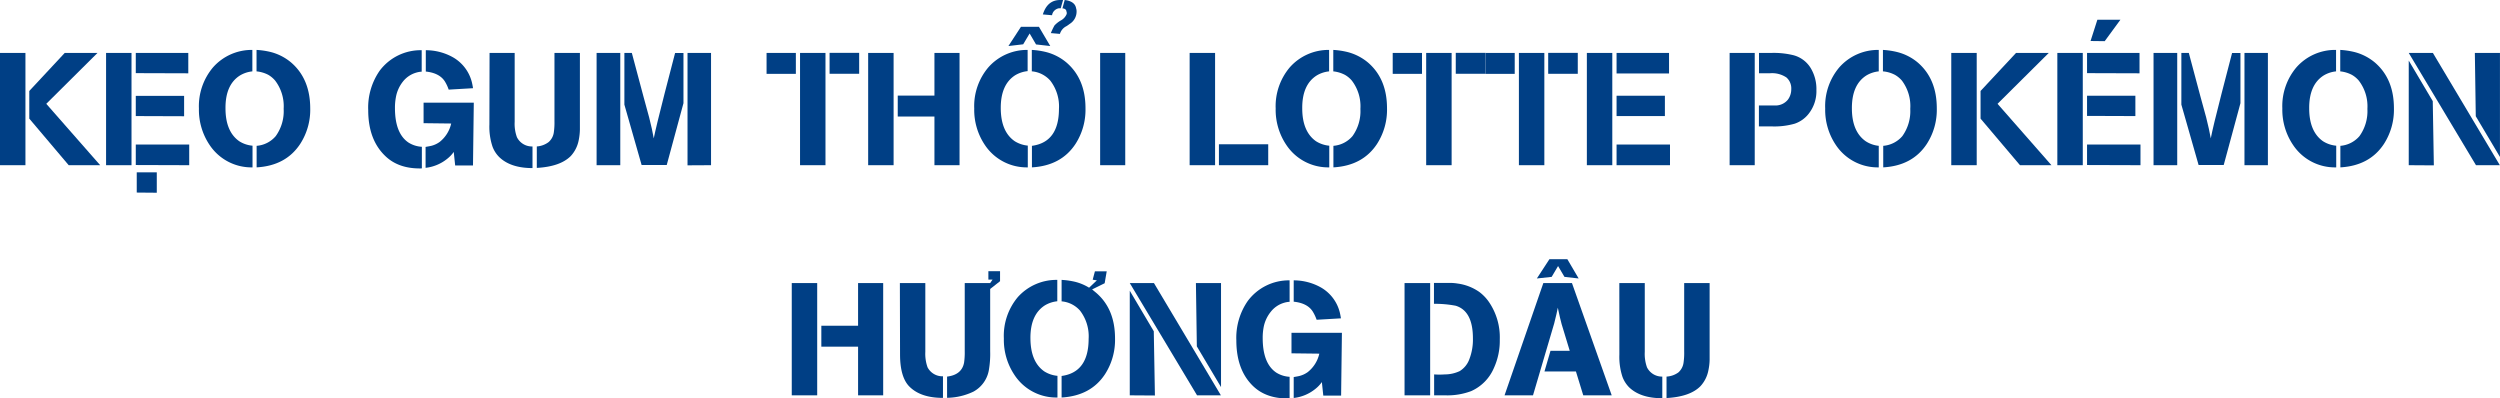
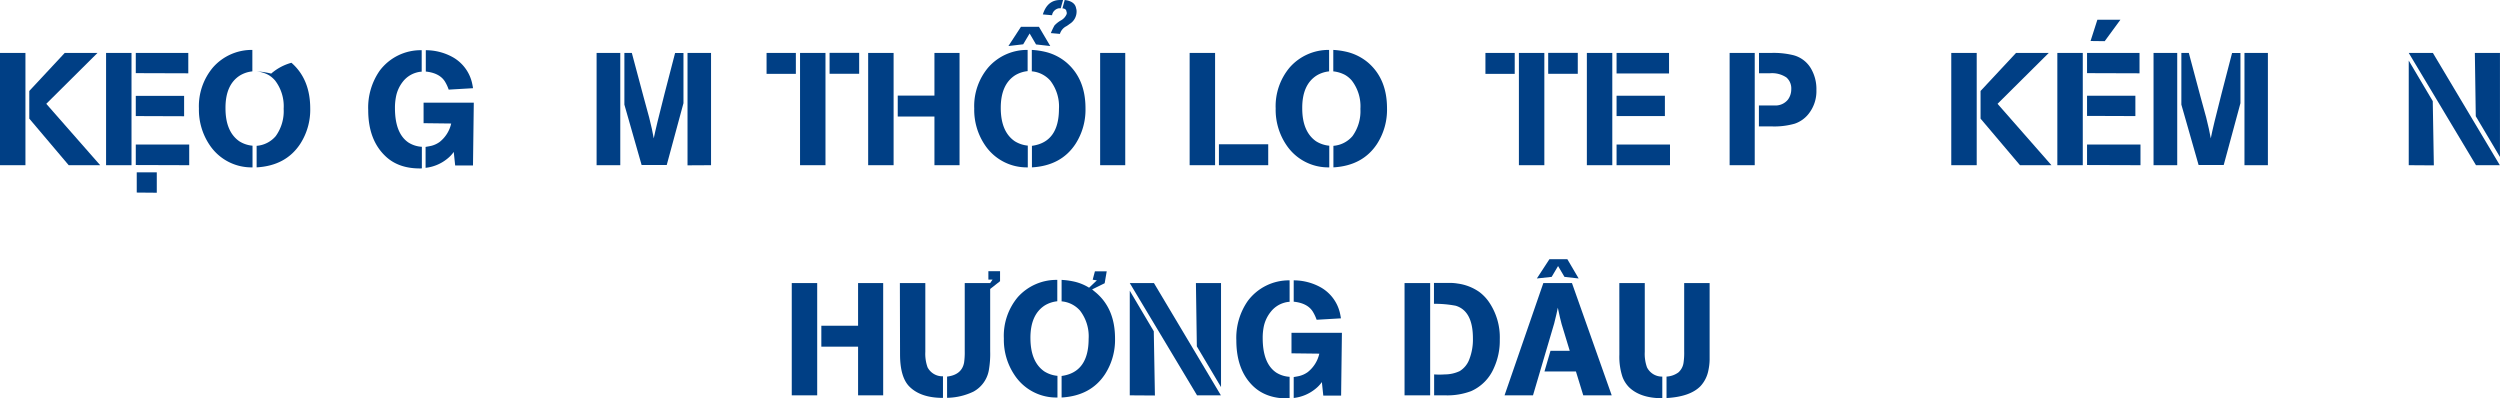
<svg xmlns="http://www.w3.org/2000/svg" viewBox="0 0 597.47 95.17">
  <defs>
    <style>.cls-1{fill:#003f85;}</style>
  </defs>
  <g id="Layer_2" data-name="Layer 2">
    <g id="Layer_1-2" data-name="Layer 1">
      <path class="cls-1" d="M0,39.48V12.65H6.08V39.48ZM7,28.35V21.74l8.47-9.09h7.83L11.06,24.81,23.94,39.48H16.42Z" />
      <path class="cls-1" d="M25.35,39.48V12.65h6.08V39.48Zm7.1-22V12.65H45v4.87Zm0,10.26V22.91H44v4.87Zm0,11.7V34.54H45.22v4.94Zm.23,6.58V41.19h4.79v4.87Z" />
-       <path class="cls-1" d="M60.31,11.93v5.13a7.05,7.05,0,0,0-3,1q-3.47,2.23-3.42,7.85c0,3.72,1.12,6.33,3.3,7.85a7,7,0,0,0,3.16,1.06V40a12,12,0,0,1-10.26-5.36,15,15,0,0,1-2.55-8.7,14.37,14.37,0,0,1,3.38-9.85A12.34,12.34,0,0,1,60.31,11.93Zm1,5.13V11.93a18.44,18.44,0,0,1,3.5.53A12.3,12.3,0,0,1,69.65,15q4.48,3.91,4.49,10.9a15,15,0,0,1-2.4,8.5Q68.32,39.6,61.33,40V34.85a6.66,6.66,0,0,0,4.56-2.31A10.18,10.18,0,0,0,67.79,26a10.08,10.08,0,0,0-2.05-6.76,6.38,6.38,0,0,0-1.63-1.36A7.69,7.69,0,0,0,61.33,17.06Z" />
+       <path class="cls-1" d="M60.31,11.93v5.13a7.05,7.05,0,0,0-3,1q-3.47,2.23-3.42,7.85c0,3.72,1.12,6.33,3.3,7.85a7,7,0,0,0,3.16,1.06V40a12,12,0,0,1-10.26-5.36,15,15,0,0,1-2.55-8.7,14.37,14.37,0,0,1,3.38-9.85A12.34,12.34,0,0,1,60.31,11.93Zm1,5.13a18.44,18.44,0,0,1,3.5.53A12.3,12.3,0,0,1,69.65,15q4.48,3.91,4.49,10.9a15,15,0,0,1-2.4,8.5Q68.32,39.6,61.33,40V34.85a6.66,6.66,0,0,0,4.56-2.31A10.18,10.18,0,0,0,67.79,26a10.08,10.08,0,0,0-2.05-6.76,6.38,6.38,0,0,0-1.63-1.36A7.69,7.69,0,0,0,61.33,17.06Z" />
      <path class="cls-1" d="M100.78,12l0,5.13a5.35,5.35,0,0,0-1.32.23,6.26,6.26,0,0,0-3.2,2.18,8.32,8.32,0,0,0-1.64,3.67,13.58,13.58,0,0,0-.23,2.62c0,4.06,1.09,6.8,3.25,8.25a6.68,6.68,0,0,0,3.18,1l0,5.17q-5.55.15-8.78-3Q88,33.36,88,26.33a15.42,15.42,0,0,1,2.73-9.42A12.25,12.25,0,0,1,100.78,12Zm.45,17.44v-4.9h12l-.19,15h-4.26l-.34-3.23a7.81,7.81,0,0,1-1.56,1.64,9.94,9.94,0,0,1-5.17,2.16l0-5q1.14-.2,1.41-.27a5.82,5.82,0,0,0,1.94-.91,7.79,7.79,0,0,0,2.77-4.41Zm.53-12.31,0-5.13a13.3,13.3,0,0,1,6.38,1.63,9.52,9.52,0,0,1,4.61,5.94c.1.38.2.88.3,1.51l-5.82.34a9.6,9.6,0,0,0-.94-2Q105,17.44,101.76,17.1Z" />
-       <path class="cls-1" d="M117,12.65H123V29.11a9.33,9.33,0,0,0,.54,3.68A4,4,0,0,0,127.26,35l0,5.17c-3.49,0-6.14-.88-7.94-2.62A6.86,6.86,0,0,1,117.69,35a15,15,0,0,1-.73-5.24Zm11.29,27.48V35a5.29,5.29,0,0,0,2.83-1.05,3.76,3.76,0,0,0,1.24-2.34,16.11,16.11,0,0,0,.15-2.7V12.65h6.08V28.94c0,.36,0,1,0,2a14.13,14.13,0,0,1-.3,2.64,7.74,7.74,0,0,1-1.9,3.73C134.68,39,132,39.92,128.25,40.13Z" />
      <path class="cls-1" d="M142.58,39.48V12.65h5.66V39.48ZM149.22,25V12.65H151l2.78,10.42c.73,2.68,1.19,4.34,1.36,5q.72,2.82,1.1,5,.54-2.73,2.59-10.72l2.51-9.69h2v12l-4,14.78h-6Zm15.09,14.51V12.65h5.62V39.48Z" />
      <path class="cls-1" d="M183.2,12.65h7v5h-7Zm8,26.83V12.65h6.08V39.48Zm7.06-21.85v-5h7.07v5Z" />
      <path class="cls-1" d="M207.48,39.48V12.65h6.08V39.48Zm7.07-11.63v-5h8.77V12.65h6V39.48h-6V27.85Z" />
      <path class="cls-1" d="M245.59,11.93V17a7.24,7.24,0,0,0-3,1c-2.3,1.49-3.44,4.12-3.42,7.87s1.13,6.34,3.31,7.86a7.15,7.15,0,0,0,3.15,1.07V40a12,12,0,0,1-10.26-5.36,15,15,0,0,1-2.54-8.7,14.32,14.32,0,0,1,3.38-9.85A12.33,12.33,0,0,1,245.59,11.93ZM241,11l3-4.6h4.29L251,11l-3.4-.38L246.07,8l-1.54,2.59Zm5.59,6.07V11.93a18.32,18.32,0,0,1,3.49.53A12.27,12.27,0,0,1,254.94,15q4.49,3.91,4.48,10.9a15.07,15.07,0,0,1-2.39,8.5Q253.61,39.6,246.62,40V34.85q6.45-.87,6.46-8.84A10.08,10.08,0,0,0,251,19.26,6.66,6.66,0,0,0,246.62,17.05Zm7.45-17-.54,1.9a1.17,1.17,0,0,1-.38,0,2,2,0,0,0-1,.45,1.9,1.9,0,0,0-.69,1.22l-2.2-.19Q250.3,0,253.38,0A5.32,5.32,0,0,1,254.07,0ZM253.91,2l.54-2c1.64.2,2.55.88,2.73,2a2.23,2.23,0,0,1,.11.73,3.46,3.46,0,0,1-1.67,3,8.26,8.26,0,0,1-.76.53,3,3,0,0,0-1.55,1.84l-2.17-.19A16.12,16.12,0,0,1,252,6.1a6.28,6.28,0,0,1,1.63-1.27,3.07,3.07,0,0,0,1.25-1.38.81.81,0,0,0,0-.65Q254.83,2.07,253.91,2Z" />
      <path class="cls-1" d="M262.92,39.48V12.65h6V39.48Z" />
      <path class="cls-1" d="M284.31,39.48V12.65h6.08V39.48Zm7,0v-5h11.78v5Z" />
      <path class="cls-1" d="M317.64,11.93v5.13a7.05,7.05,0,0,0-3,1q-3.47,2.23-3.42,7.85c0,3.72,1.13,6.33,3.3,7.85a7.12,7.12,0,0,0,3.16,1.06V40a12,12,0,0,1-10.26-5.36,15,15,0,0,1-2.55-8.7,14.37,14.37,0,0,1,3.38-9.85A12.35,12.35,0,0,1,317.64,11.93Zm1,5.13V11.93a18.45,18.45,0,0,1,3.49.53A12.41,12.41,0,0,1,327,15q4.49,3.91,4.48,10.9a15.07,15.07,0,0,1-2.39,8.5Q325.66,39.6,318.67,40V34.85a6.66,6.66,0,0,0,4.55-2.31,10.18,10.18,0,0,0,1.9-6.52,10.08,10.08,0,0,0-2.05-6.76,6.21,6.21,0,0,0-1.63-1.36A7.7,7.7,0,0,0,318.67,17.06Z" />
-       <path class="cls-1" d="M332.84,12.65h7v5h-7Zm8,26.83V12.65h6.08V39.48Zm7.07-21.85v-5H355v5Z" />
      <path class="cls-1" d="M355,12.65h7v5h-7Zm8,26.83V12.65h6.08V39.48ZM370,17.63v-5h7.07v5Z" />
      <path class="cls-1" d="M379.24,39.48V12.65h6.08V39.48Zm7.1-21.92V12.65h12.54v4.91Zm0,10.18V22.88h11.55v4.86Zm0,11.74V34.54h12.77v4.94Z" />
      <path class="cls-1" d="M413.36,39.48V12.65h6V39.48Zm7-9.27v-5h1.94c1,0,1.68,0,2,0a3.79,3.79,0,0,0,3-1.41,4.14,4.14,0,0,0,.79-2.48,3.45,3.45,0,0,0-1.16-2.81,6.15,6.15,0,0,0-3.93-1h-2.62V12.65h2.93a19.72,19.72,0,0,1,5.28.54,6.88,6.88,0,0,1,4.14,3.07,9.68,9.68,0,0,1,1.37,5.25,8.71,8.71,0,0,1-1.9,5.74,7.15,7.15,0,0,1-3.29,2.31,17.74,17.74,0,0,1-5.49.65Z" />
-       <path class="cls-1" d="M449,11.93v5.13a7.1,7.1,0,0,0-3,1q-3.45,2.23-3.42,7.85c0,3.72,1.13,6.33,3.31,7.85A7,7,0,0,0,449,34.85V40a12,12,0,0,1-10.26-5.36,15,15,0,0,1-2.54-8.7,14.32,14.32,0,0,1,3.38-9.85A12.33,12.33,0,0,1,449,11.93Zm1,5.13V11.93a18.32,18.32,0,0,1,3.49.53A12.27,12.27,0,0,1,458.39,15q4.49,3.91,4.48,10.9a15,15,0,0,1-2.39,8.5Q457.06,39.6,450.07,40V34.85a6.71,6.71,0,0,0,4.56-2.31,10.24,10.24,0,0,0,1.9-6.52,10.13,10.13,0,0,0-2-6.76,6.42,6.42,0,0,0-1.64-1.36A7.63,7.63,0,0,0,450.07,17.06Z" />
      <path class="cls-1" d="M466.33,39.48V12.65h6.08V39.48Zm7-11.13V21.74l8.48-9.09h7.82L477.39,24.81l12.88,14.67h-7.52Z" />
      <path class="cls-1" d="M491.68,39.48V12.65h6.08V39.48Zm7.1-22V12.65h12.54v4.87Zm0,10.22V22.88h11.55v4.86Zm0,11.74V34.54h12.77v4.94Zm.84-29.64,1.63-5.09h5.51L503,9.84Z" />
      <path class="cls-1" d="M514.67,39.48V12.65h5.66V39.48ZM521.32,25V12.65h1.78l2.78,10.42q1.1,4,1.37,5c.48,1.88.84,3.55,1.1,5q.52-2.73,2.58-10.72l2.51-9.69h2v12l-4,14.78h-6ZM536.4,39.48V12.65H542V39.48Z" />
-       <path class="cls-1" d="M558.29,11.93v5.13a7.05,7.05,0,0,0-3,1q-3.46,2.23-3.42,7.85c0,3.72,1.13,6.33,3.31,7.85a7,7,0,0,0,3.15,1.06V40A12,12,0,0,1,548,34.62a15,15,0,0,1-2.55-8.7,14.33,14.33,0,0,1,3.39-9.85A12.33,12.33,0,0,1,558.29,11.93Zm1,5.13V11.93a18.45,18.45,0,0,1,3.49.53A12.34,12.34,0,0,1,567.64,15q4.49,3.91,4.48,10.9a15.07,15.07,0,0,1-2.39,8.5Q566.31,39.6,559.32,40V34.85a6.71,6.71,0,0,0,4.56-2.31,10.24,10.24,0,0,0,1.9-6.52,10.08,10.08,0,0,0-2.06-6.76,6.21,6.21,0,0,0-1.63-1.36A7.7,7.7,0,0,0,559.32,17.06Z" />
      <path class="cls-1" d="M575.66,12.65h5.77l16,26.83h-5.7Zm0,26.83v-25l5.74,9.69.26,15.35Zm15.8-26.83h6V37.51l-5.78-9.73Z" />
      <path class="cls-1" d="M189.22,94.48V67.65h6.08V94.48Zm7.07-11.63v-5h8.78V67.65h6V94.48h-6V82.85Z" />
      <path class="cls-1" d="M215.06,67.65h6.08V84.09a9.63,9.63,0,0,0,.53,3.68,4,4,0,0,0,3.69,2.16l0,5.16c-3.5,0-6.14-.87-7.94-2.62q-2.32-2.23-2.32-7.78Zm21.58,1.41V83.92a22.72,22.72,0,0,1-.34,4.67,7.27,7.27,0,0,1-3.65,5,15.05,15.05,0,0,1-6.31,1.48V90q3.54-.42,4.07-3.38a17.13,17.13,0,0,0,.15-2.7V67.65h6.08l.57-.83h-1v-2H239V67.2Z" />
      <path class="cls-1" d="M252.68,66.89V72a7.19,7.19,0,0,0-3,1c-2.31,1.5-3.45,4.12-3.42,7.88s1.13,6.35,3.3,7.87a7.12,7.12,0,0,0,3.16,1.07V95a11.94,11.94,0,0,1-10.26-5.37,15.06,15.06,0,0,1-2.55-8.71A14.4,14.4,0,0,1,243.25,71,12.4,12.4,0,0,1,252.68,66.89Zm7.6,1.87L262.14,67l-1-.15.53-2h2.82L264,67.69,261,69.17,262,70q4.49,3.87,4.48,10.91a15.11,15.11,0,0,1-2.39,8.51Q260.7,94.59,253.71,95V89.85q6.45-.88,6.46-8.86a10.06,10.06,0,0,0-2.06-6.76,6.61,6.61,0,0,0-4.4-2.21V66.89a18.25,18.25,0,0,1,2.73.35A11.6,11.6,0,0,1,260.28,68.76Z" />
      <path class="cls-1" d="M270,67.65h5.78l16,26.83h-5.7Zm0,26.83v-25l5.74,9.69.27,15.35Zm15.81-26.83h6V92.51l-5.78-9.73Z" />
      <path class="cls-1" d="M308.2,67l0,5.13a5.35,5.35,0,0,0-1.32.23,6.26,6.26,0,0,0-3.2,2.18A8.32,8.32,0,0,0,302,78.18a13.58,13.58,0,0,0-.23,2.62c0,4.06,1.09,6.8,3.25,8.25a6.68,6.68,0,0,0,3.18,1l0,5.17q-5.55.15-8.78-3-3.94-3.84-3.95-10.87a15.42,15.42,0,0,1,2.73-9.42A12.25,12.25,0,0,1,308.2,67Zm.45,17.44v-4.9H320.7l-.19,15h-4.26l-.34-3.23a7.81,7.81,0,0,1-1.56,1.64,9.94,9.94,0,0,1-5.17,2.16l0-5q1.14-.19,1.41-.27a5.82,5.82,0,0,0,1.94-.91,7.79,7.79,0,0,0,2.77-4.41Zm.53-12.31,0-5.13a13.3,13.3,0,0,1,6.38,1.63,9.52,9.52,0,0,1,4.61,5.94c.1.38.2.88.3,1.51l-5.81.34a10.07,10.07,0,0,0-.95-2Q312.43,72.44,309.18,72.1Z" />
      <path class="cls-1" d="M335.67,94.48V67.65h6.12V94.48Zm7.07,0,0-5a17.94,17.94,0,0,0,2.54,0,8.43,8.43,0,0,0,3.57-.79,5.52,5.52,0,0,0,2.3-2.83,13,13,0,0,0,.86-5q0-6.54-4.11-7.79a26.17,26.17,0,0,0-5.2-.46v-5h3.91a12.21,12.21,0,0,1,1.79.16,11.71,11.71,0,0,1,5.13,2,10.3,10.3,0,0,1,2.28,2.36,14.94,14.94,0,0,1,2.62,9A15.64,15.64,0,0,1,357,88a10.56,10.56,0,0,1-5.43,5.48,16.19,16.19,0,0,1-6.2,1Z" />
      <path class="cls-1" d="M359.57,94.48l9.27-26.83h6.84l9.5,26.83h-6.8l-1.75-5.7h-7.52l1.44-4.94h4.6l-1.94-6.38c-.22-.79-.53-2.09-.91-3.92-.13.71-.42,2-.87,3.77l-5.06,17.17Zm7.72-27.93,3-4.6h4.29l2.7,4.6-3.39-.38-1.53-2.59-1.53,2.59Z" />
      <path class="cls-1" d="M387,67.65h6.08V84.11a9.56,9.56,0,0,0,.53,3.68A4,4,0,0,0,397.27,90l0,5.17c-3.5,0-6.14-.88-7.94-2.62a7,7,0,0,1-1.6-2.55,15.26,15.26,0,0,1-.72-5.24Zm11.28,27.48V90a5.29,5.29,0,0,0,2.84-1,3.8,3.8,0,0,0,1.23-2.34,16.11,16.11,0,0,0,.15-2.7V67.65h6.08V83.94c0,.36,0,1,0,2a13.29,13.29,0,0,1-.31,2.64,7.65,7.65,0,0,1-1.9,3.73C404.69,94,402,94.92,398.25,95.13Z" />
    </g>
  </g>
</svg>